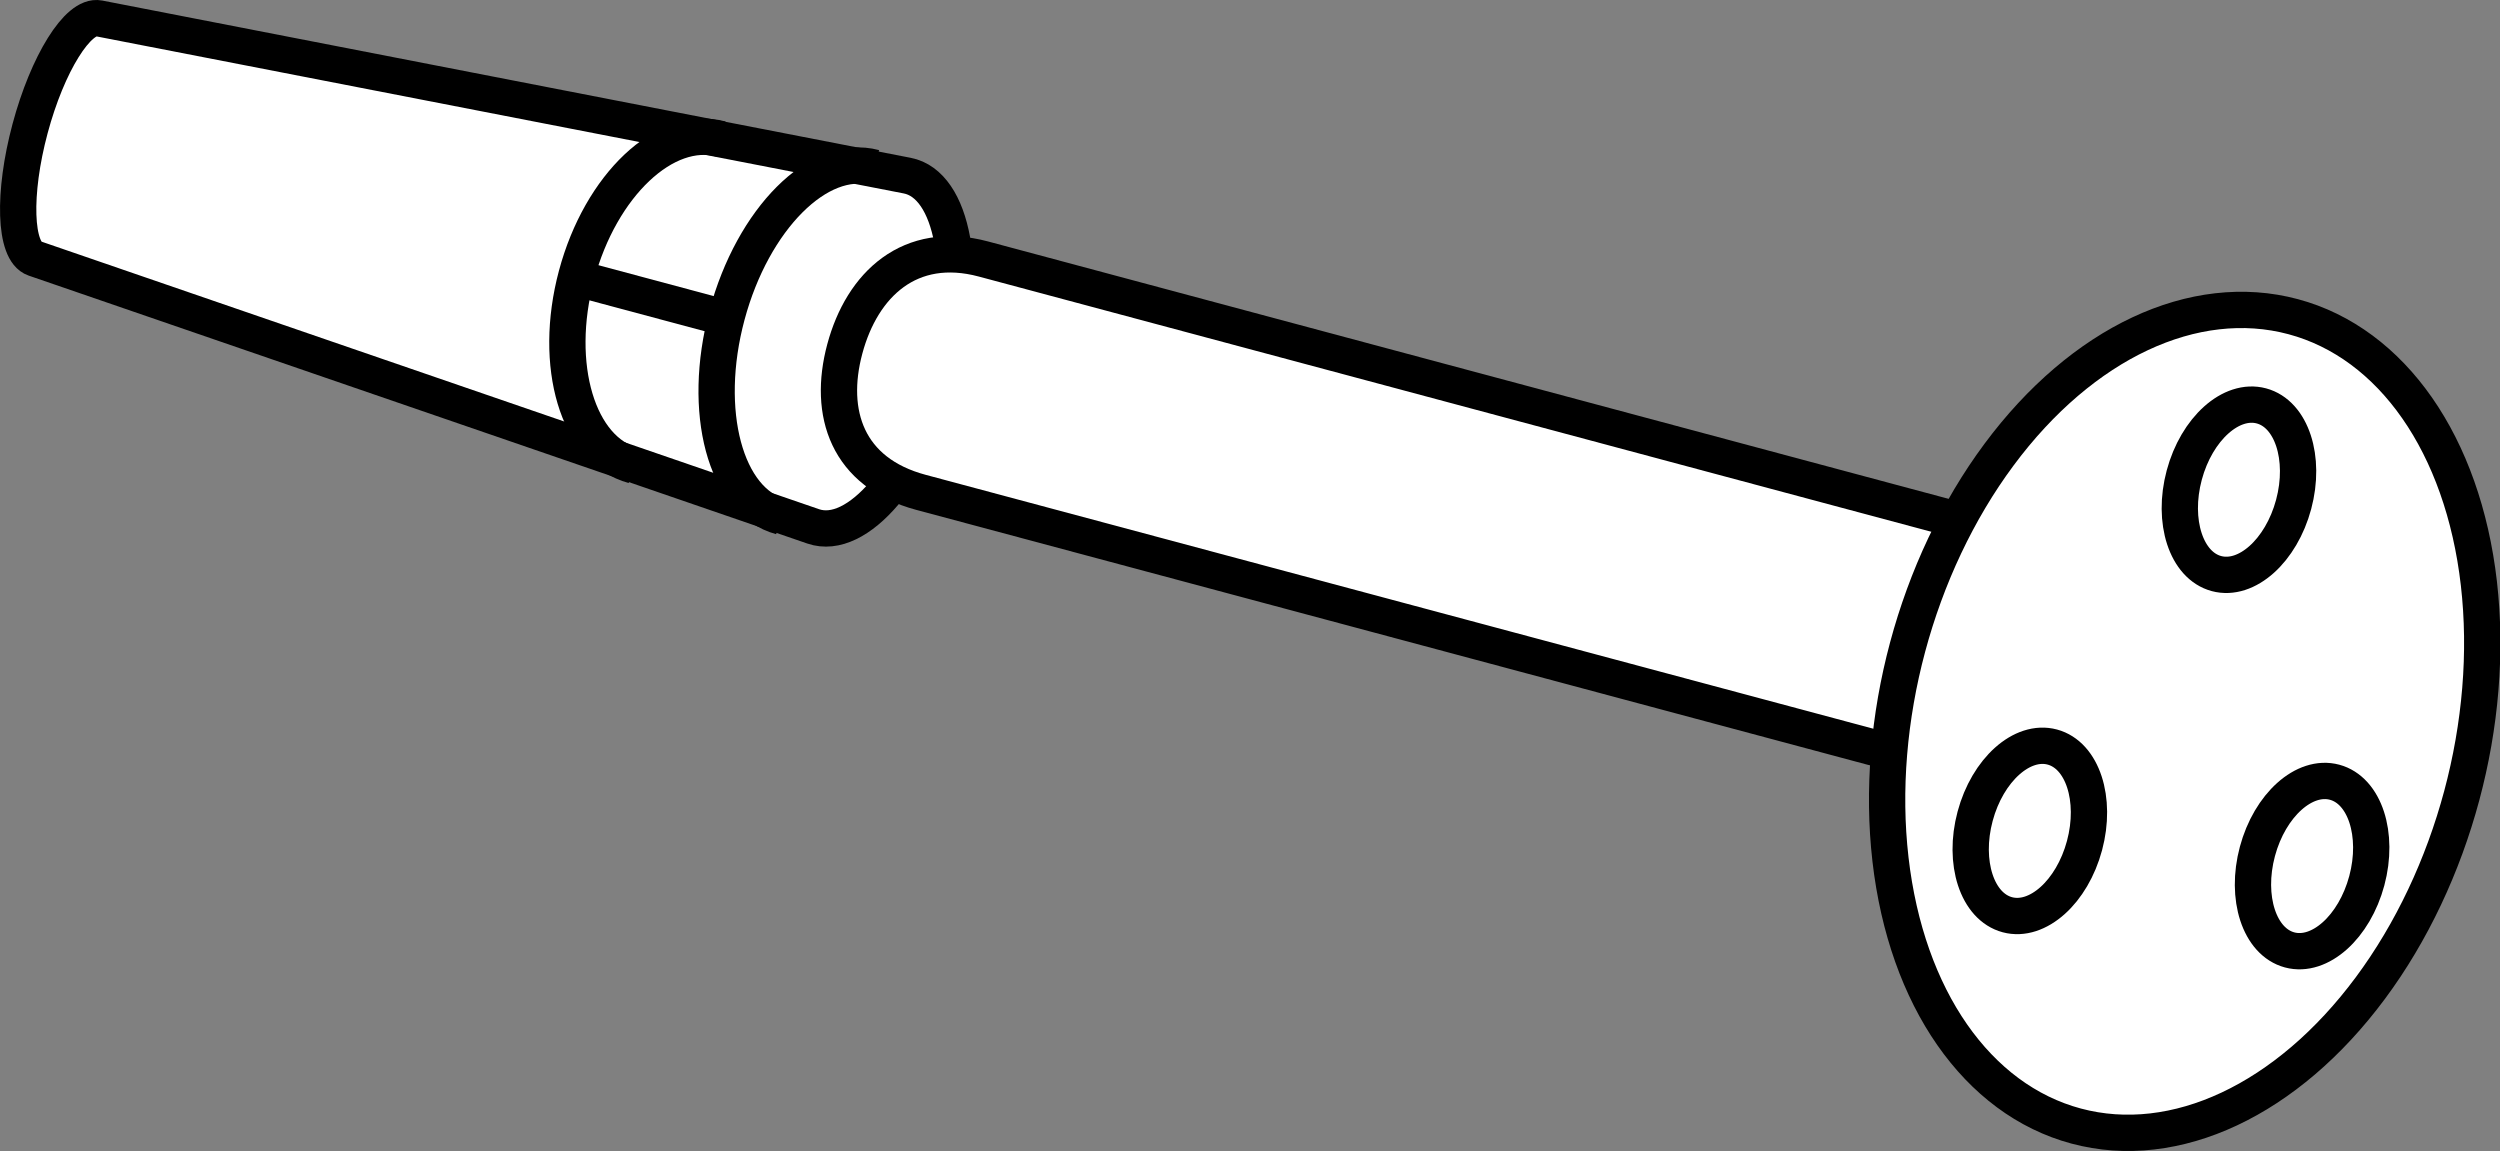
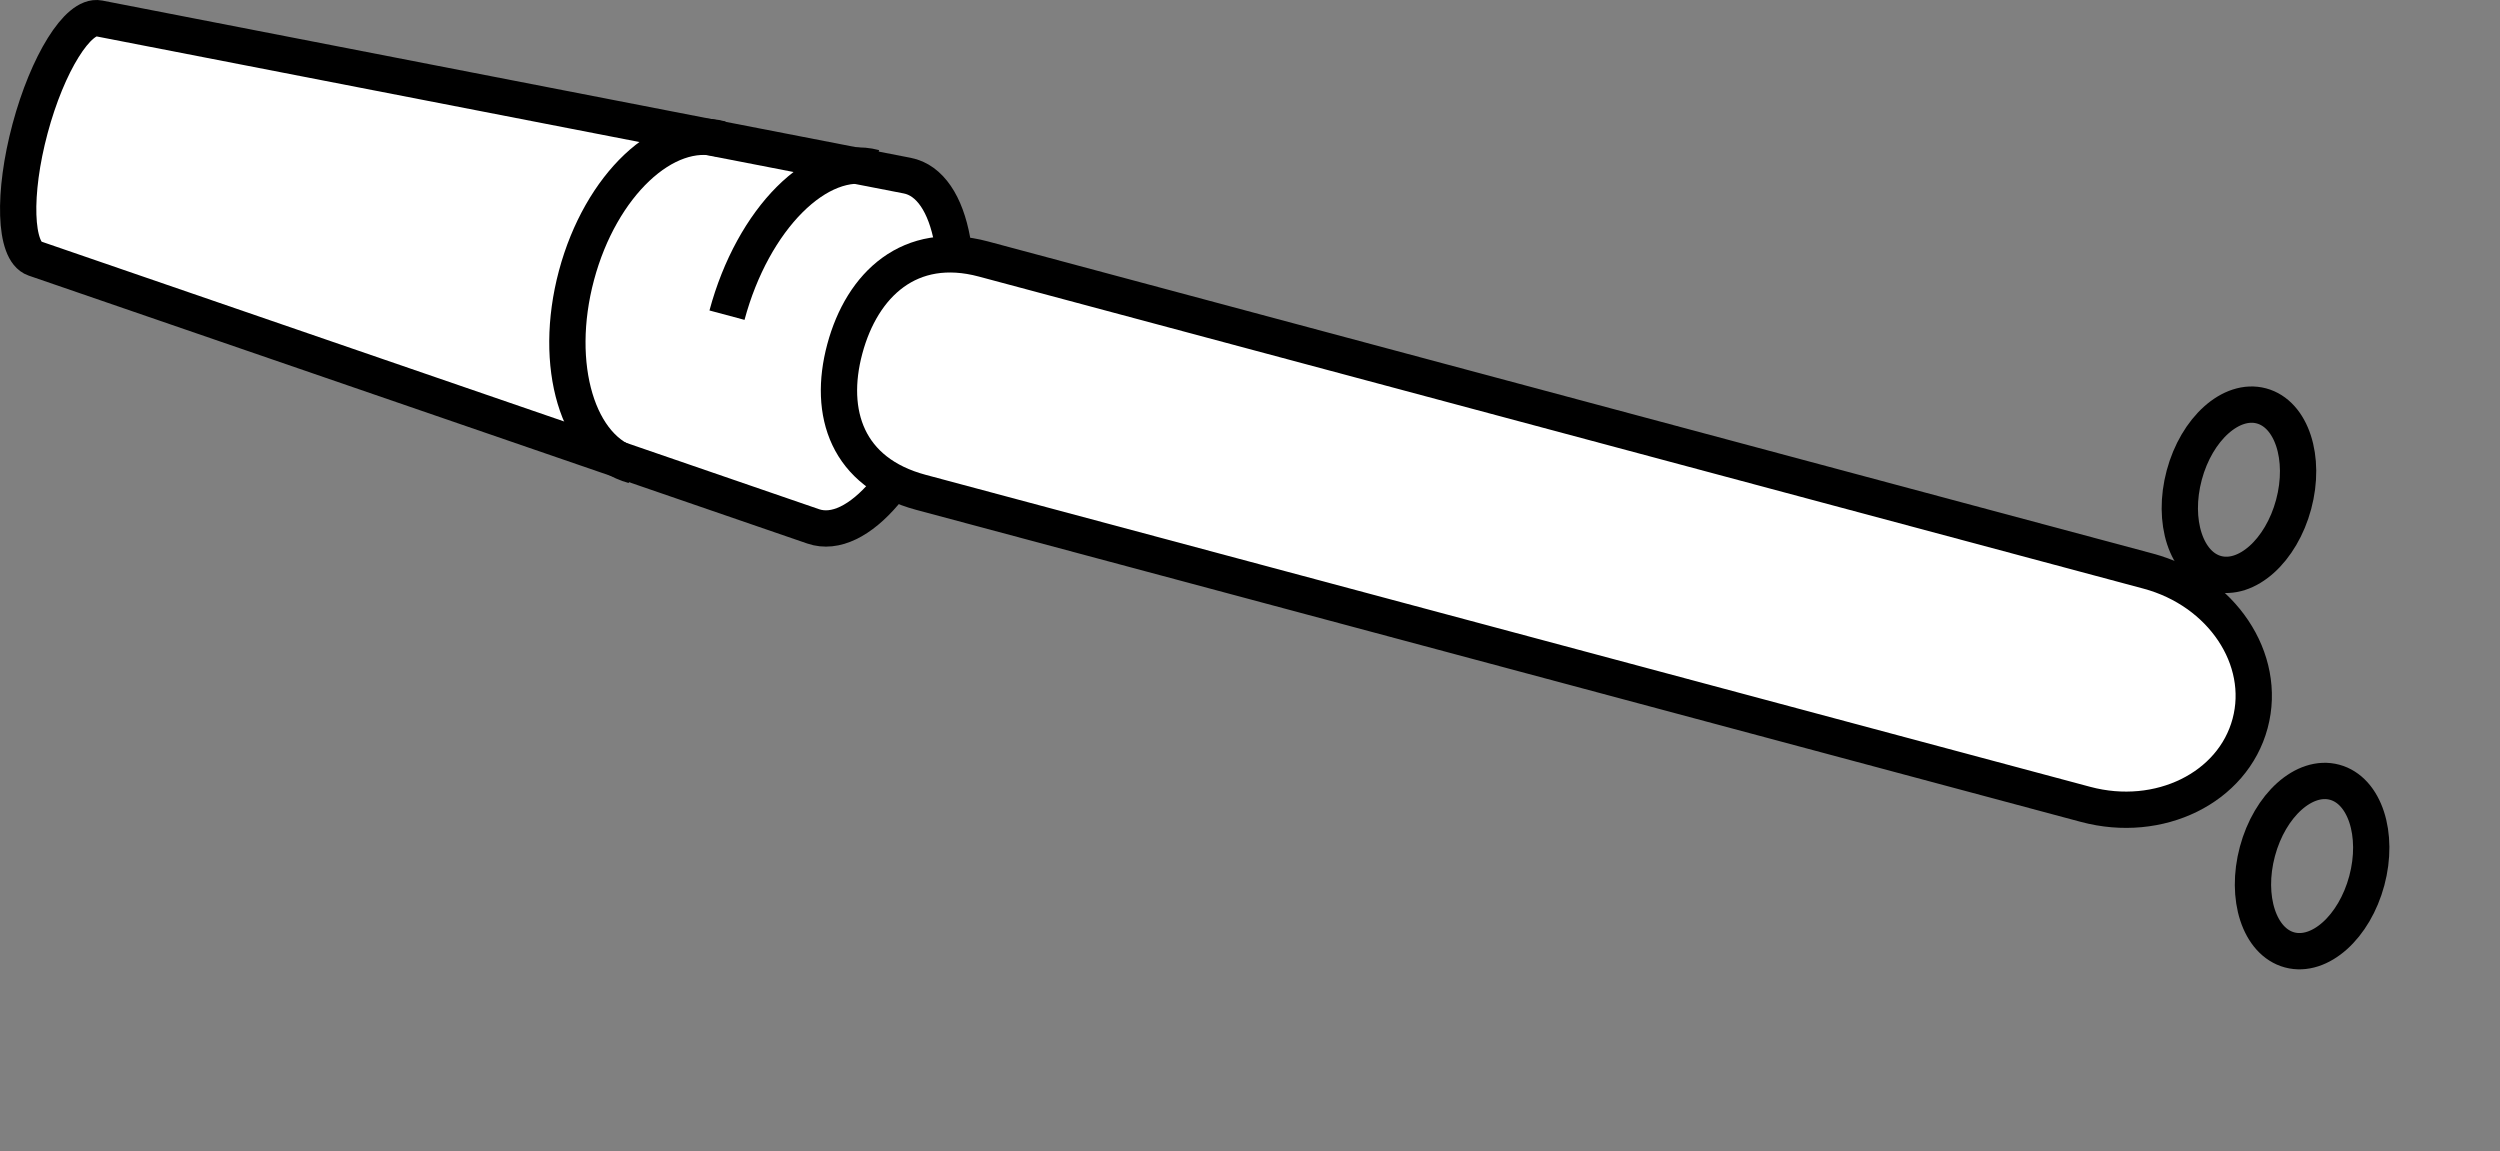
<svg xmlns="http://www.w3.org/2000/svg" version="1.1" id="image" x="0px" y="0px" width="55.104px" height="25.371px" viewBox="0 0 55.104 25.371" enable-background="new 0 0 55.104 25.371" xml:space="preserve">
  <rect x="0" y="0" width="55.104" height="25.371" fill="#808080" stroke="none" />
  <path fill="#FFFFFF" stroke="#000000" stroke-width="0.8" d="M17.924,11.602c0.972,0.335,2.265-1.173,2.856-3.378  c0.591-2.205,0.225-4.157-0.784-4.353L2.179,0.405c-0.459-0.089-1.133,0.999-1.516,2.429S0.319,5.543,0.761,5.696  L17.924,11.602z" />
  <path fill="none" stroke="#000000" stroke-width="0.8" d="M15.889,3.064c-1.225-0.328-2.65,1.016-3.182,3.004  c-0.532,1.987,0.029,3.864,1.254,4.192" />
-   <path fill="none" stroke="#000000" stroke-width="0.8" d="M19.273,3.695c-1.225-0.328-2.679,1.128-3.249,3.252  s-0.037,4.112,1.188,4.441" />
-   <line fill="none" stroke="#000000" stroke-width="0.8" x1="12.685" y1="6.124" x2="16.204" y2="7.067" />
-   <path fill="#FFFFFF" stroke="#000000" stroke-width="0.8" d="M28.803,13.17" />
+   <path fill="none" stroke="#000000" stroke-width="0.8" d="M19.273,3.695c-1.225-0.328-2.679,1.128-3.249,3.252  " />
  <path fill="#FFFFFF" stroke="#000000" stroke-width="0.8" d="M30.181,8.028" />
  <path fill="#FFFFFF" stroke="#000000" stroke-width="0.8" d="M45.971,17.73c1.622,0.434,3.245-0.364,3.625-1.784  c0.381-1.42-0.626-2.924-2.247-3.358L21.677,5.709c-1.622-0.434-2.675,0.561-3.056,1.981  c-0.381,1.42,0.056,2.727,1.678,3.162L45.971,17.73z" />
-   <path fill="#FFFFFF" stroke="#000000" stroke-width="0.8" d="M48.678,12.944c-0.888-0.238-1.915,0.721-2.296,2.141  c-0.381,1.42,0.03,2.764,0.918,3.002" />
-   <ellipse transform="matrix(0.259 -0.966 0.966 0.259 20.324 58.29)" fill="#FFFFFF" stroke="#000000" stroke-width="0.8" cx="48.145" cy="15.901" rx="9.234" ry="6.322" />
  <ellipse transform="matrix(0.259 -0.966 0.966 0.259 26.142 55.661)" fill="none" stroke="#000000" stroke-width="0.8" cx="49.34" cy="10.796" rx="1.913" ry="1.248" />
  <ellipse transform="matrix(0.259 -0.966 0.966 0.259 19.325 63.365)" fill="none" stroke="#000000" stroke-width="0.8" cx="50.952" cy="19.09" rx="1.913" ry="1.248" />
-   <ellipse transform="matrix(0.259 -0.966 0.966 0.259 15.464 56.781)" fill="none" stroke="#000000" stroke-width="0.8" cx="44.731" cy="18.314" rx="1.913" ry="1.248" />
</svg>